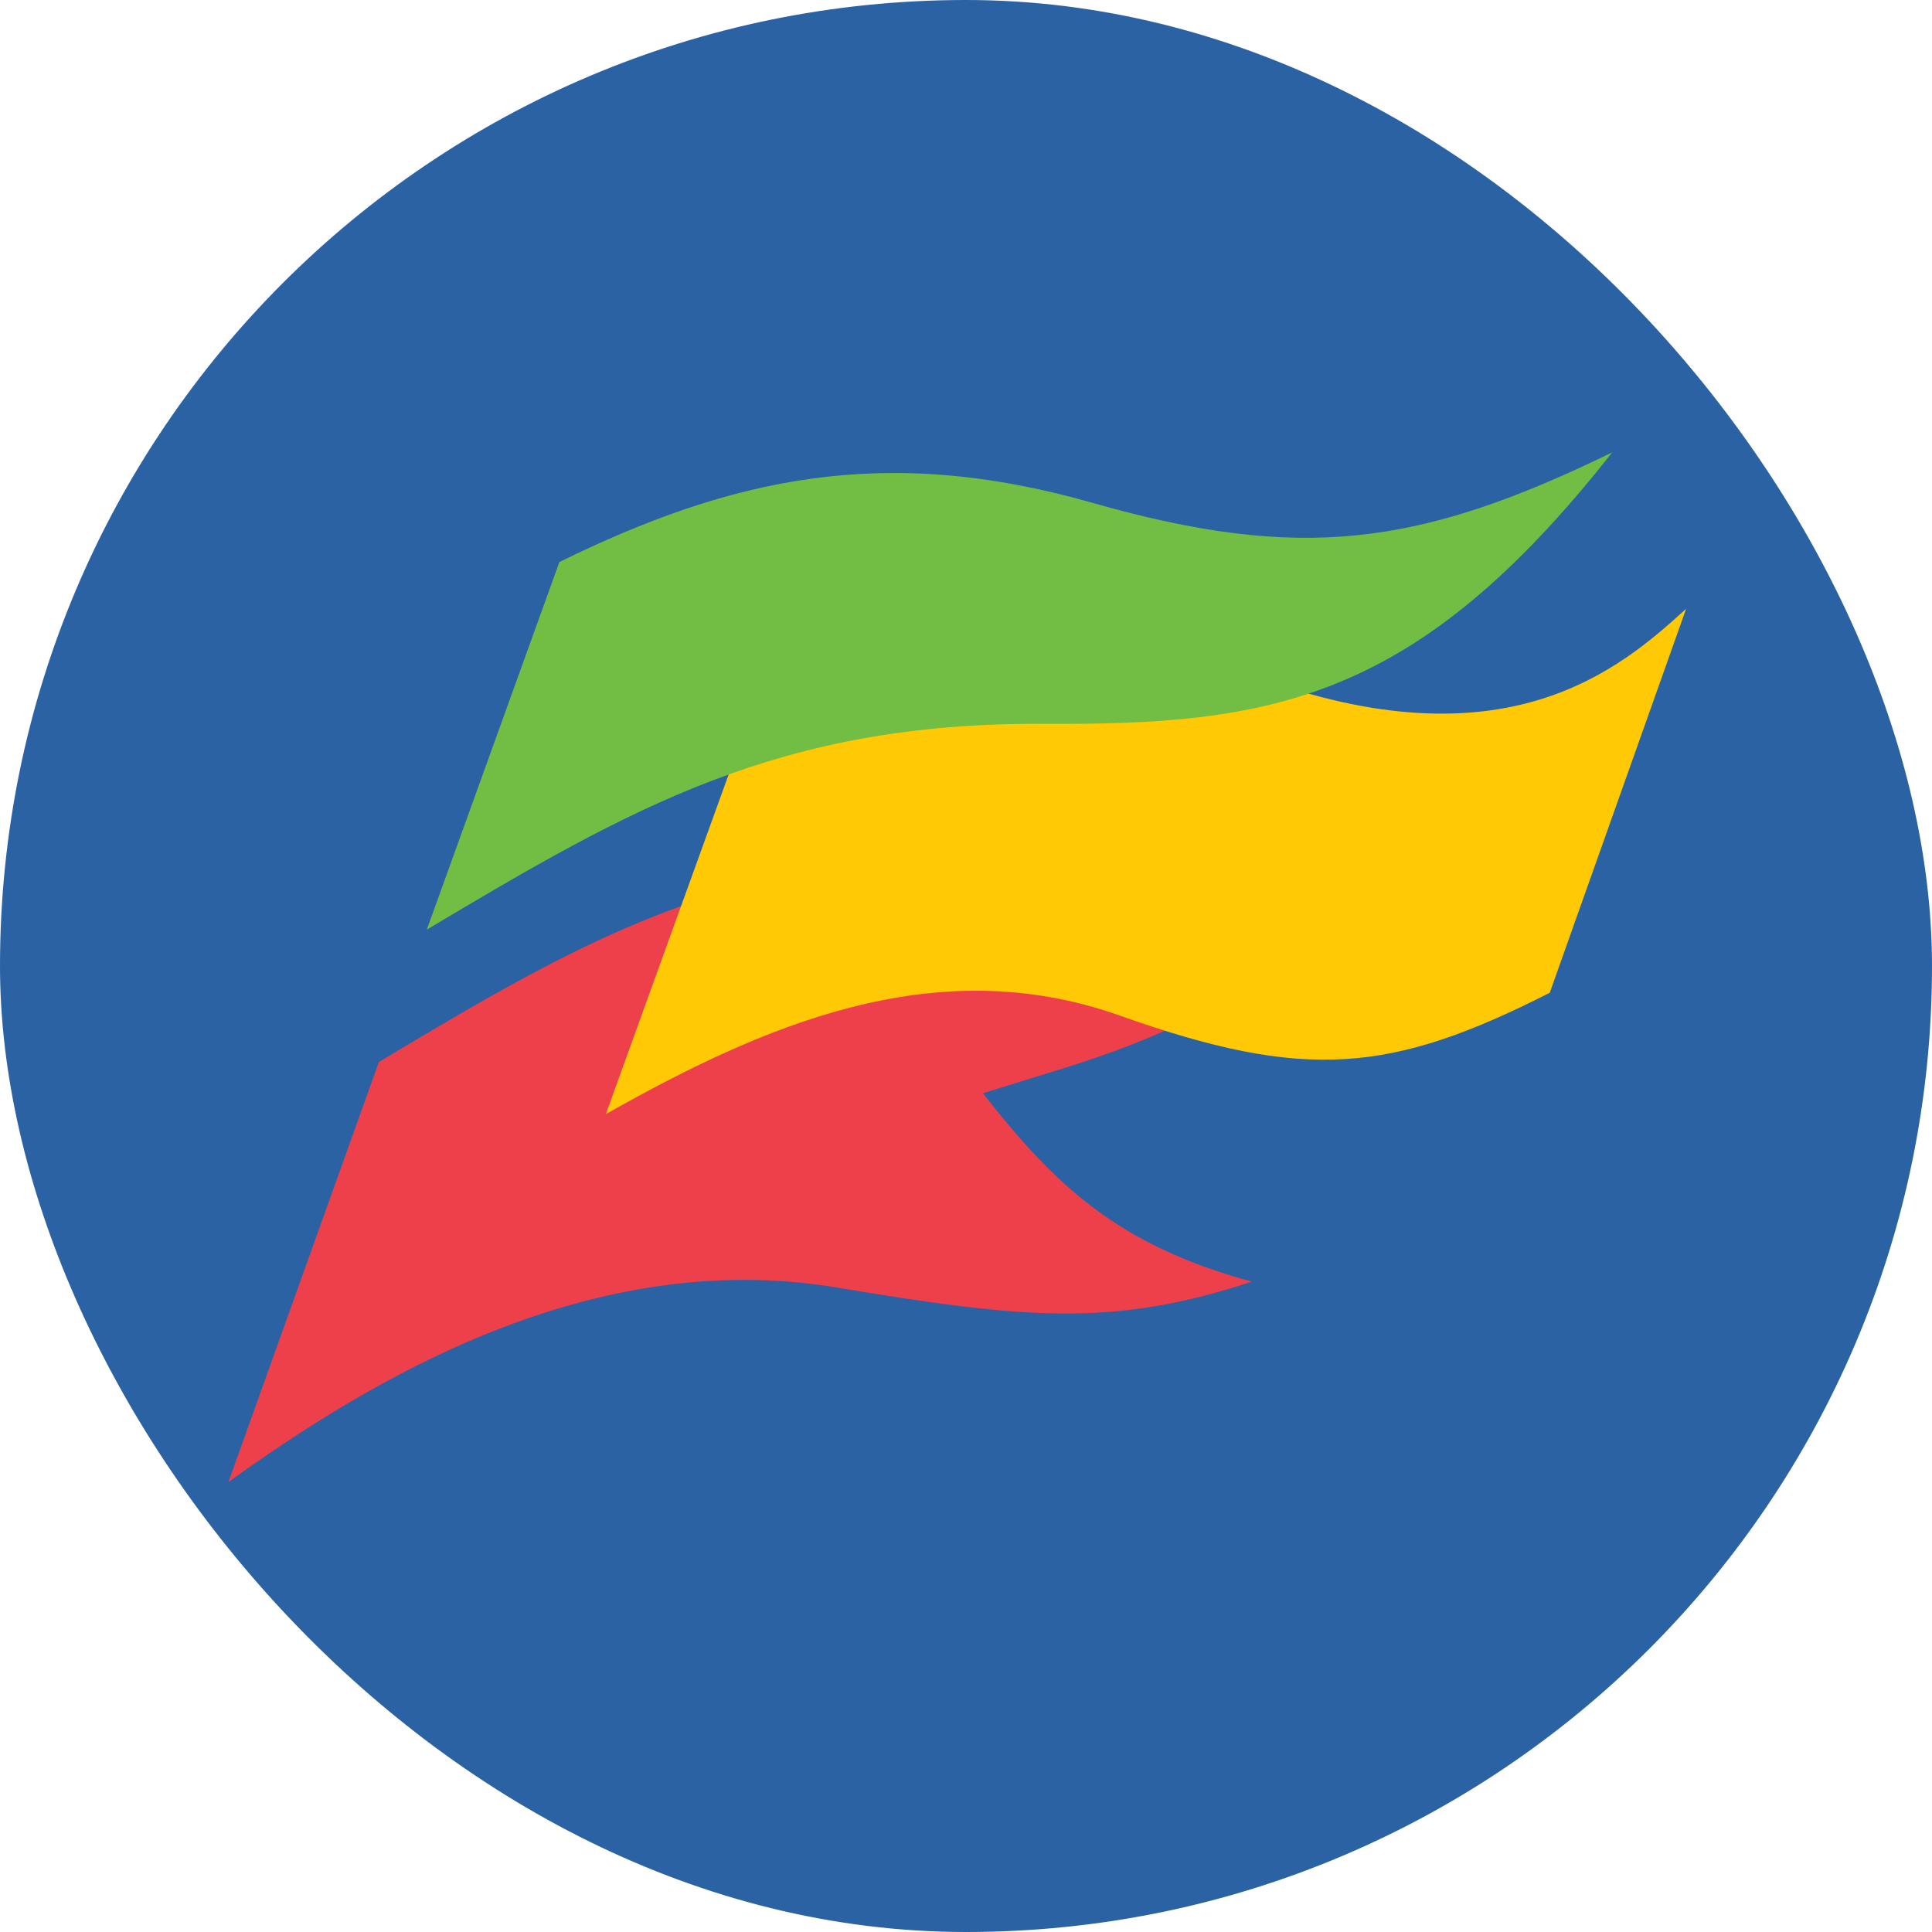
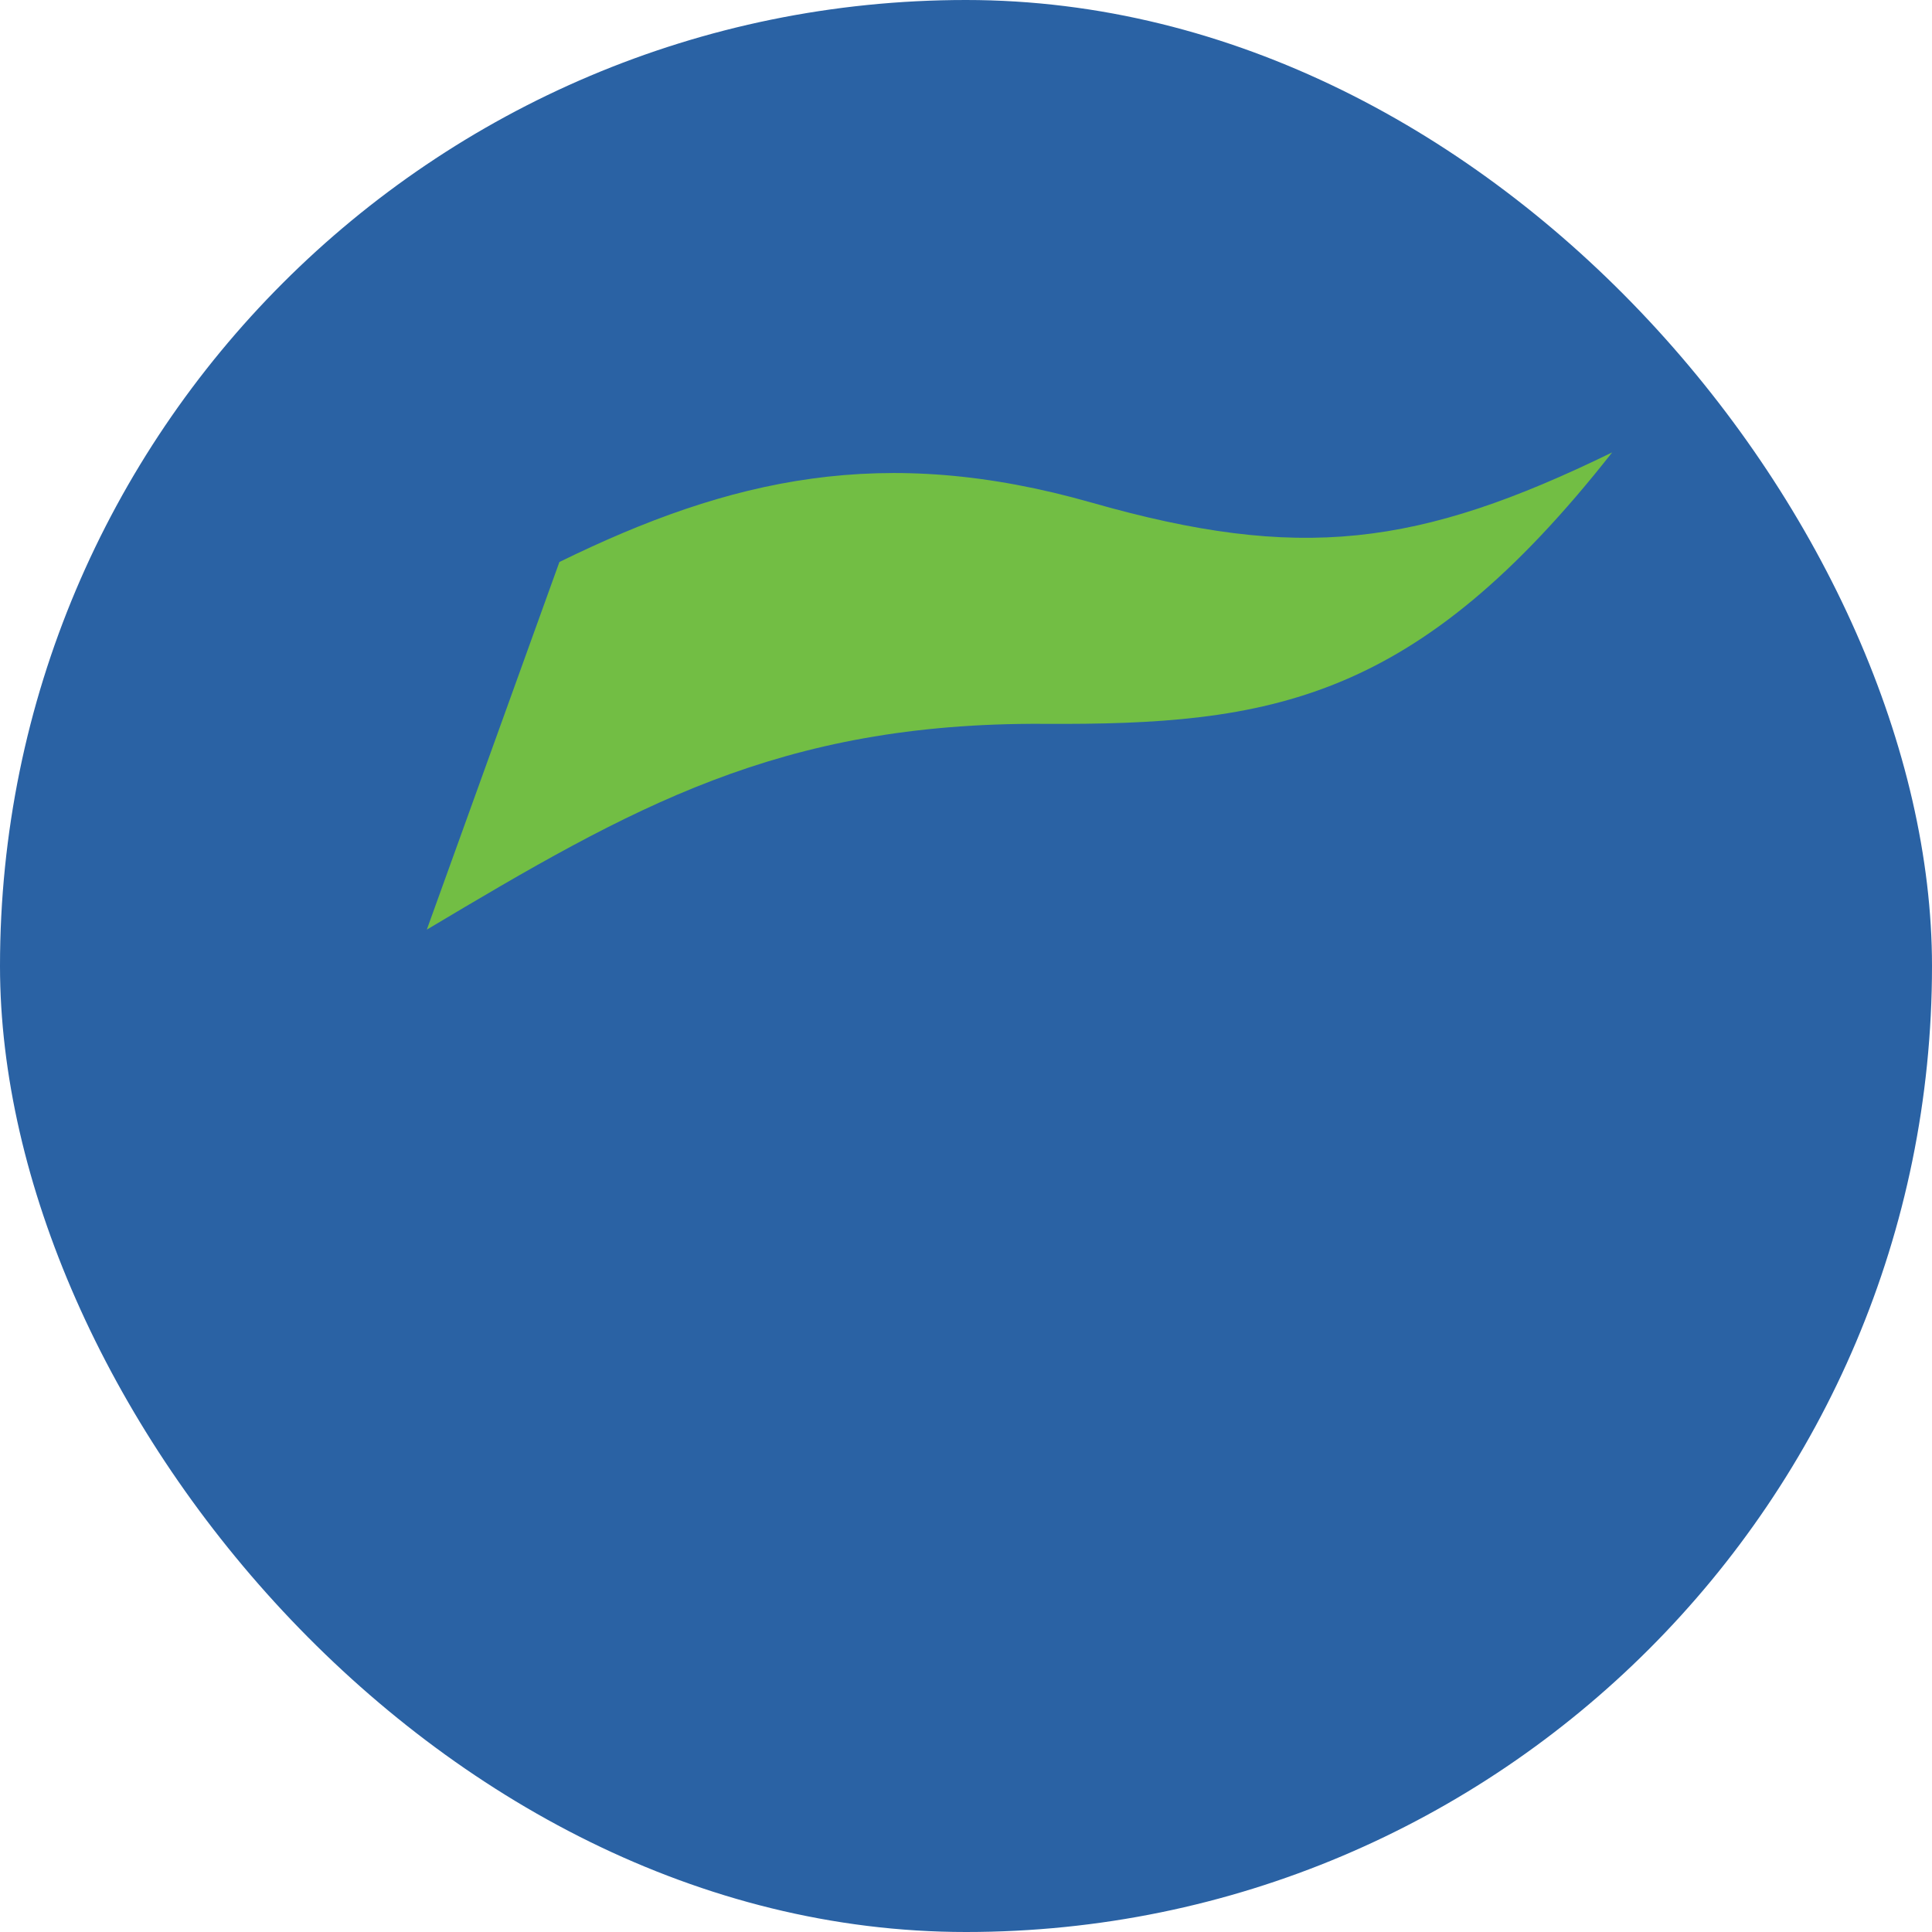
<svg xmlns="http://www.w3.org/2000/svg" width="55" height="55" viewBox="0 0 55 55" fill="none">
  <rect width="55" height="55" rx="27.5" fill="#2A62A4" />
-   <path d="M6.502 42.191C10.48 39.328 16.779 35.479 23.812 36.652C29.131 37.536 31.678 37.798 35.637 36.484C31.836 35.455 30.035 33.747 27.982 31.123C31.497 30.016 32.649 29.846 37.232 27.219C36.447 26.605 33.561 24.404 28.335 24.362C20.8 24.315 16.61 26.739 10.785 30.234L6.502 42.191Z" fill="#EE404A" />
-   <path d="M48.001 17.33C46.129 19.038 42.842 21.89 35.676 19.23C28.511 16.569 22.751 19.951 21.232 20.696L17.248 31.716C21.661 29.226 26.585 27.033 31.87 28.909C37.156 30.785 39.587 30.559 44.118 28.263L48.001 17.33Z" fill="#FFCA05" />
  <path d="M12.15 26.465C17.981 22.988 22.168 20.567 29.706 20.606C36.18 20.645 40.316 19.976 45.895 12.879C40.37 15.573 36.996 15.996 31.078 14.309C25.16 12.622 20.798 13.611 15.925 15.999L12.15 26.465Z" fill="#72BE44" />
</svg>